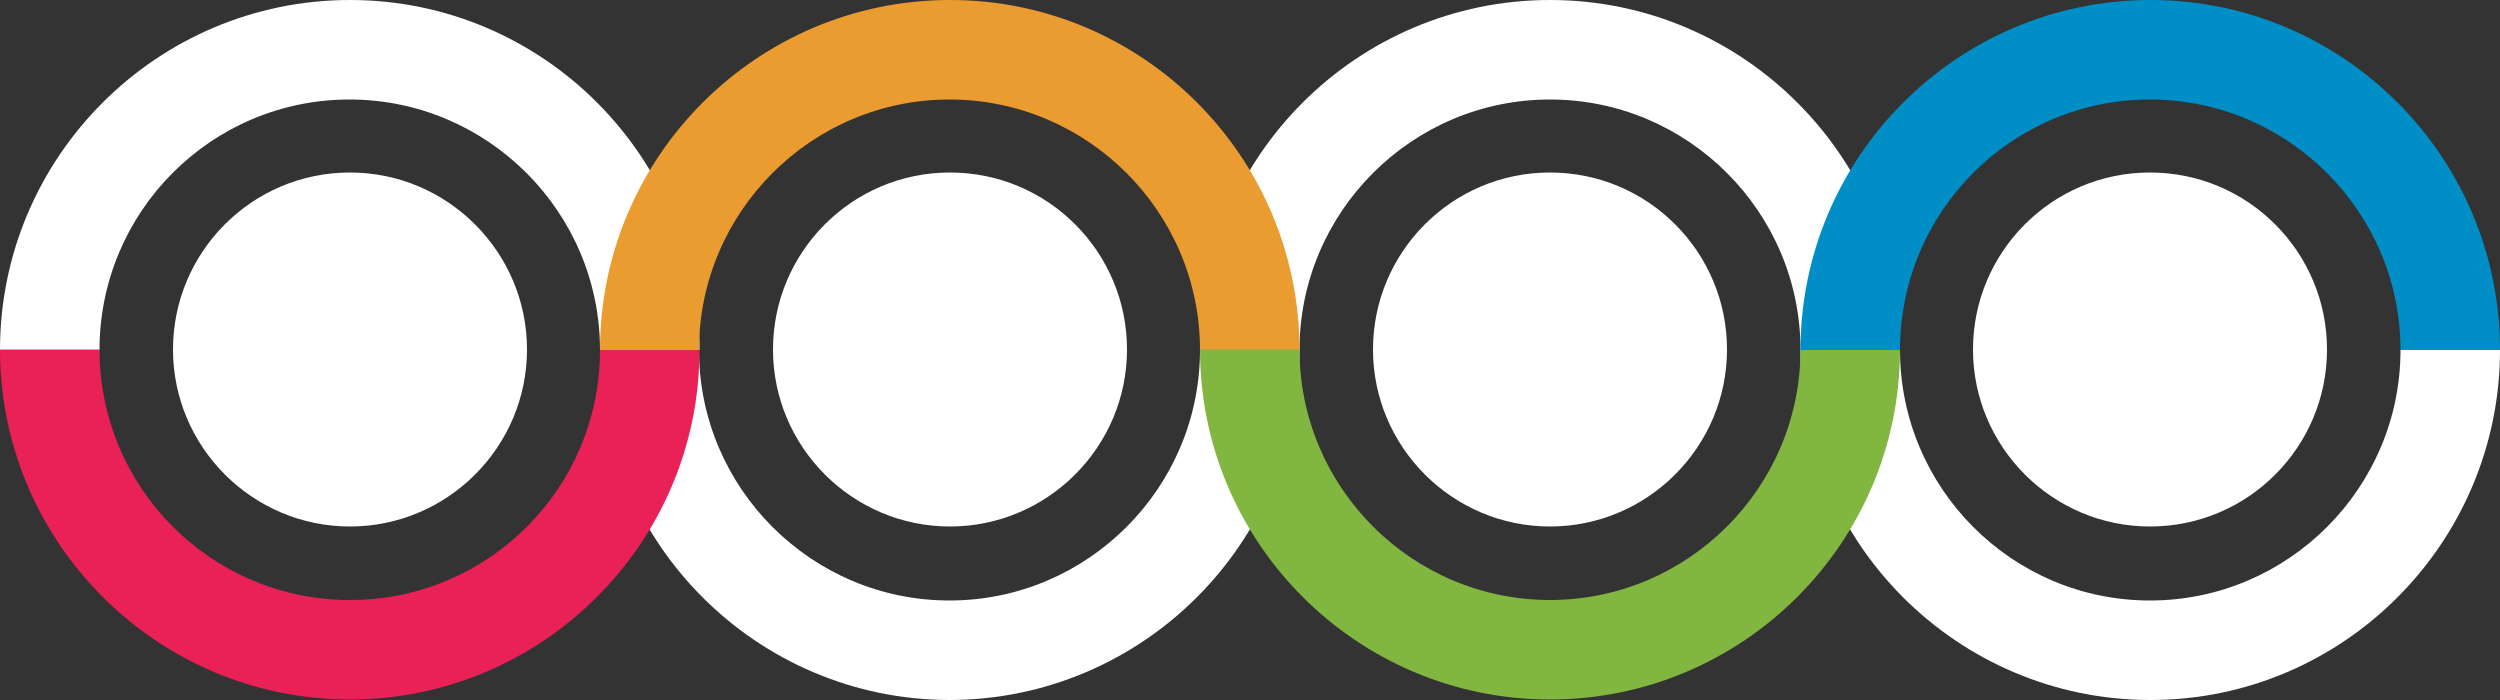
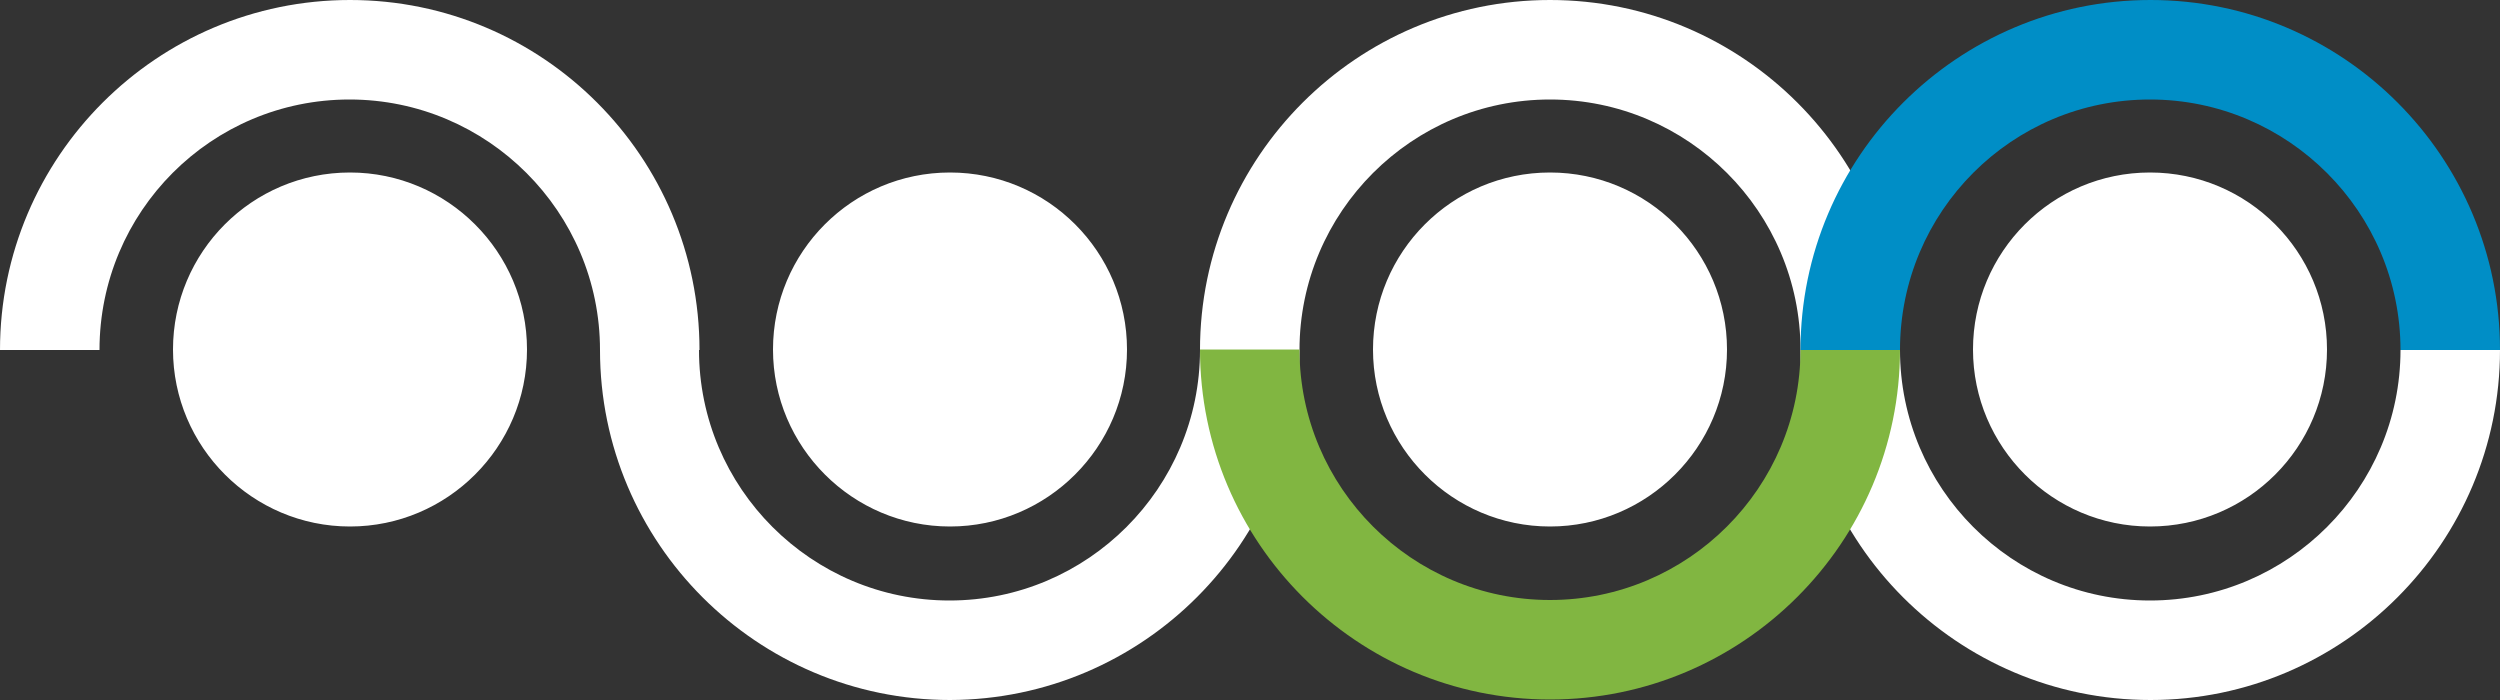
<svg xmlns="http://www.w3.org/2000/svg" fill="#000000" height="140" preserveAspectRatio="xMidYMid meet" version="1" viewBox="0.0 0.0 500.0 140.0" width="500" zoomAndPan="magnify">
  <rect x="0.0" y="0.0" width="500.0" height="140.0" fill="#333333" stroke="none" />
  <g id="change1_1">
    <path d="M139.9,70H120c0-27.6-22.5-50.1-50.1-50.1S19.9,42.3,19.9,70H0C0,31.4,31.4,0,70,0S139.9,31.4,139.9,70z M259.9,70h-19.9c0,27.6-22.5,50.1-50.1,50.1c-27.6,0-50.1-22.5-50.1-50.1H120c0,38.6,31.4,70,70,70 C228.6,139.9,259.9,108.5,259.9,70z M310,0c-38.6,0-70,31.4-70,70h19.9c0-27.6,22.5-50.1,50.1-50.1c27.6,0,50.1,22.5,50.1,50.1H380 C380,31.4,348.6,0,310,0z M500,70h-19.9c0,27.6-22.5,50.1-50.1,50.1S380,97.6,380,70h-19.9c0,38.6,31.4,70,70,70S500,108.5,500,70z M70,34.5c-19.6,0-35.4,15.9-35.4,35.4s15.9,35.4,35.4,35.4s35.4-15.9,35.4-35.4S89.5,34.5,70,34.5z M190,34.5 c-19.6,0-35.4,15.9-35.4,35.4s15.9,35.4,35.4,35.4s35.4-15.9,35.4-35.4S209.6,34.5,190,34.5z M310,34.5c-19.6,0-35.4,15.9-35.4,35.4 s15.9,35.4,35.4,35.4s35.4-15.9,35.4-35.4S329.6,34.5,310,34.5z M430,34.5c-19.6,0-35.4,15.9-35.4,35.4s15.9,35.4,35.4,35.4 c19.6,0,35.4-15.9,35.4-35.4S449.6,34.5,430,34.5z" fill="#ffffff" />
  </g>
  <g id="change2_1">
-     <path d="M70,139.9c-38.6,0-70-31.4-70-70h19.9C19.9,97.6,42.3,120,70,120S120,97.6,120,70h19.9 C139.9,108.5,108.5,139.9,70,139.9z" fill="#e92156" />
-   </g>
+     </g>
  <g id="change3_1">
-     <path d="M259.9,70h-19.9c0-27.6-22.5-50.1-50.1-50.1c-27.6,0-50.1,22.5-50.1,50.1H120c0-38.6,31.4-70,70-70 C228.6,0,259.9,31.4,259.9,70z" fill="#eb9c31" />
-   </g>
+     </g>
  <g id="change4_1">
    <path d="M310,139.9c-38.6,0-70-31.4-70-70h19.9c0,27.6,22.5,50.1,50.1,50.1c27.6,0,50.1-22.5,50.1-50.1H380 C380,108.5,348.6,139.9,310,139.9z" fill="#81b641" />
  </g>
  <g id="change5_1">
-     <path d="M500,70h-19.9c0-27.6-22.5-50.1-50.1-50.1S380,42.3,380,70h-19.9c0-38.6,31.4-70,70-70S500,31.4,500,70z" fill="#008ec6" />
+     <path d="M500,70h-19.9c0-27.6-22.5-50.1-50.1-50.1S380,42.3,380,70h-19.9c0-38.6,31.4-70,70-70S500,31.4,500,70" fill="#008ec6" />
  </g>
</svg>